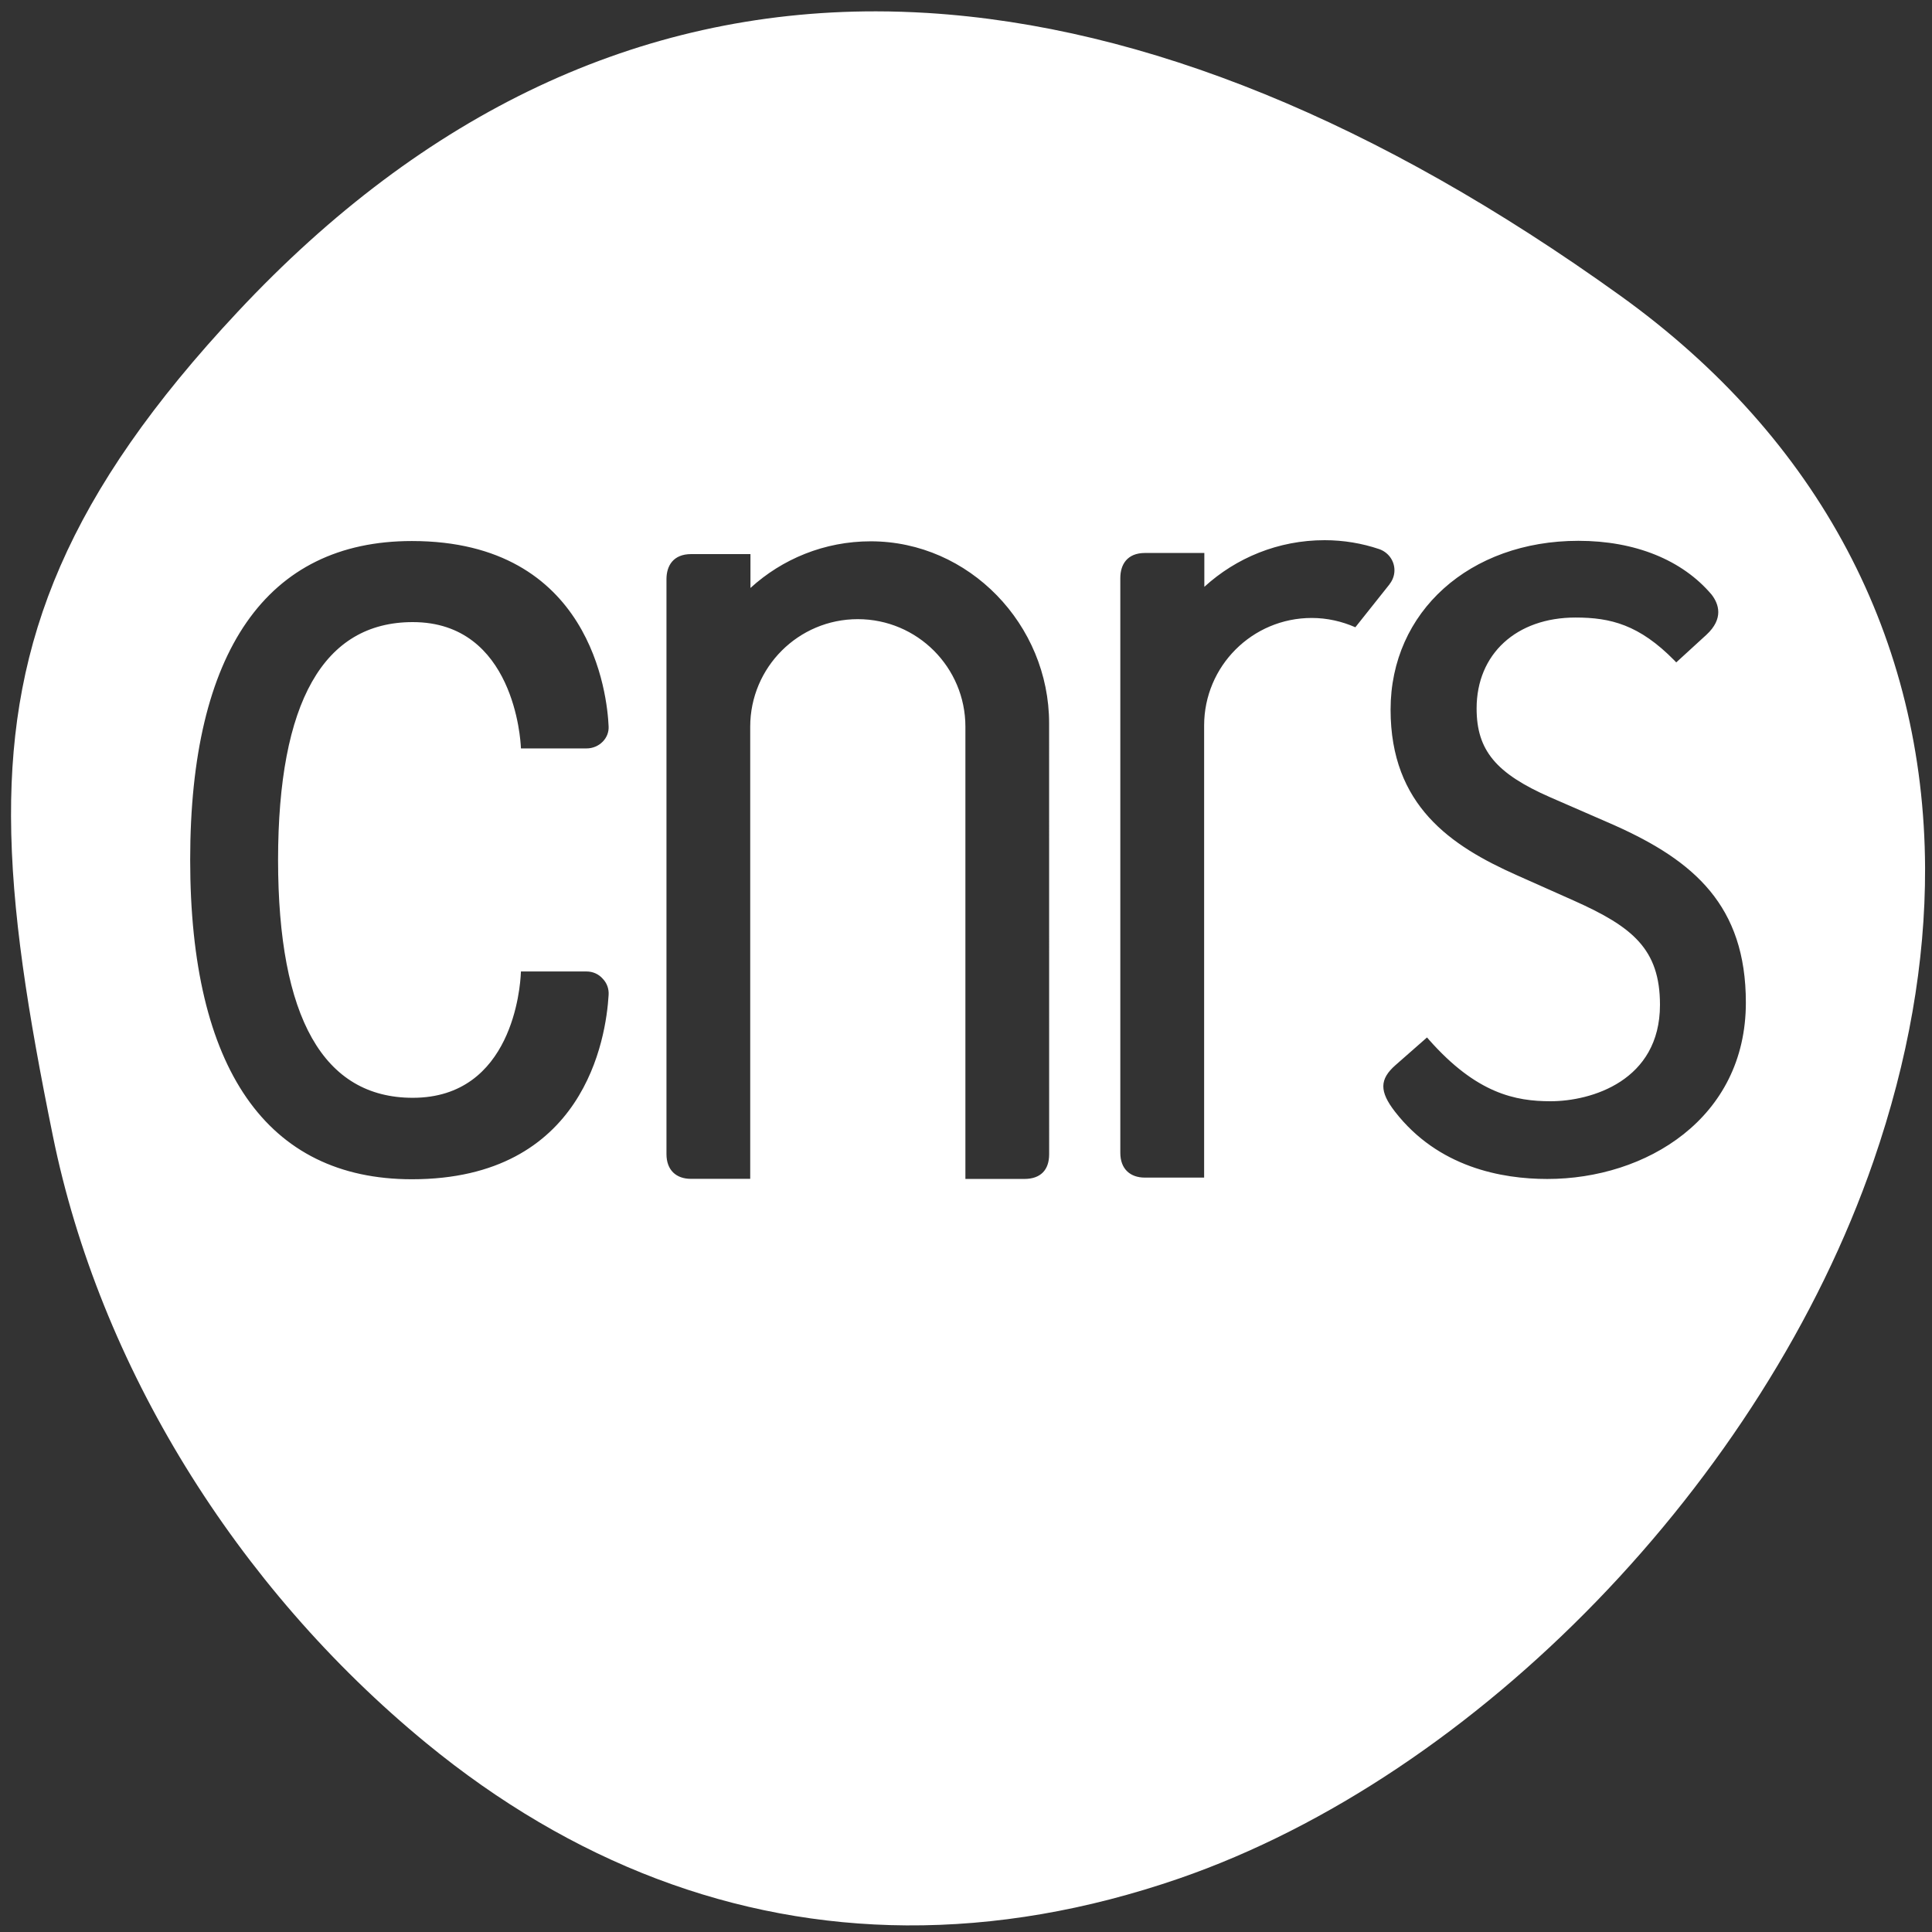
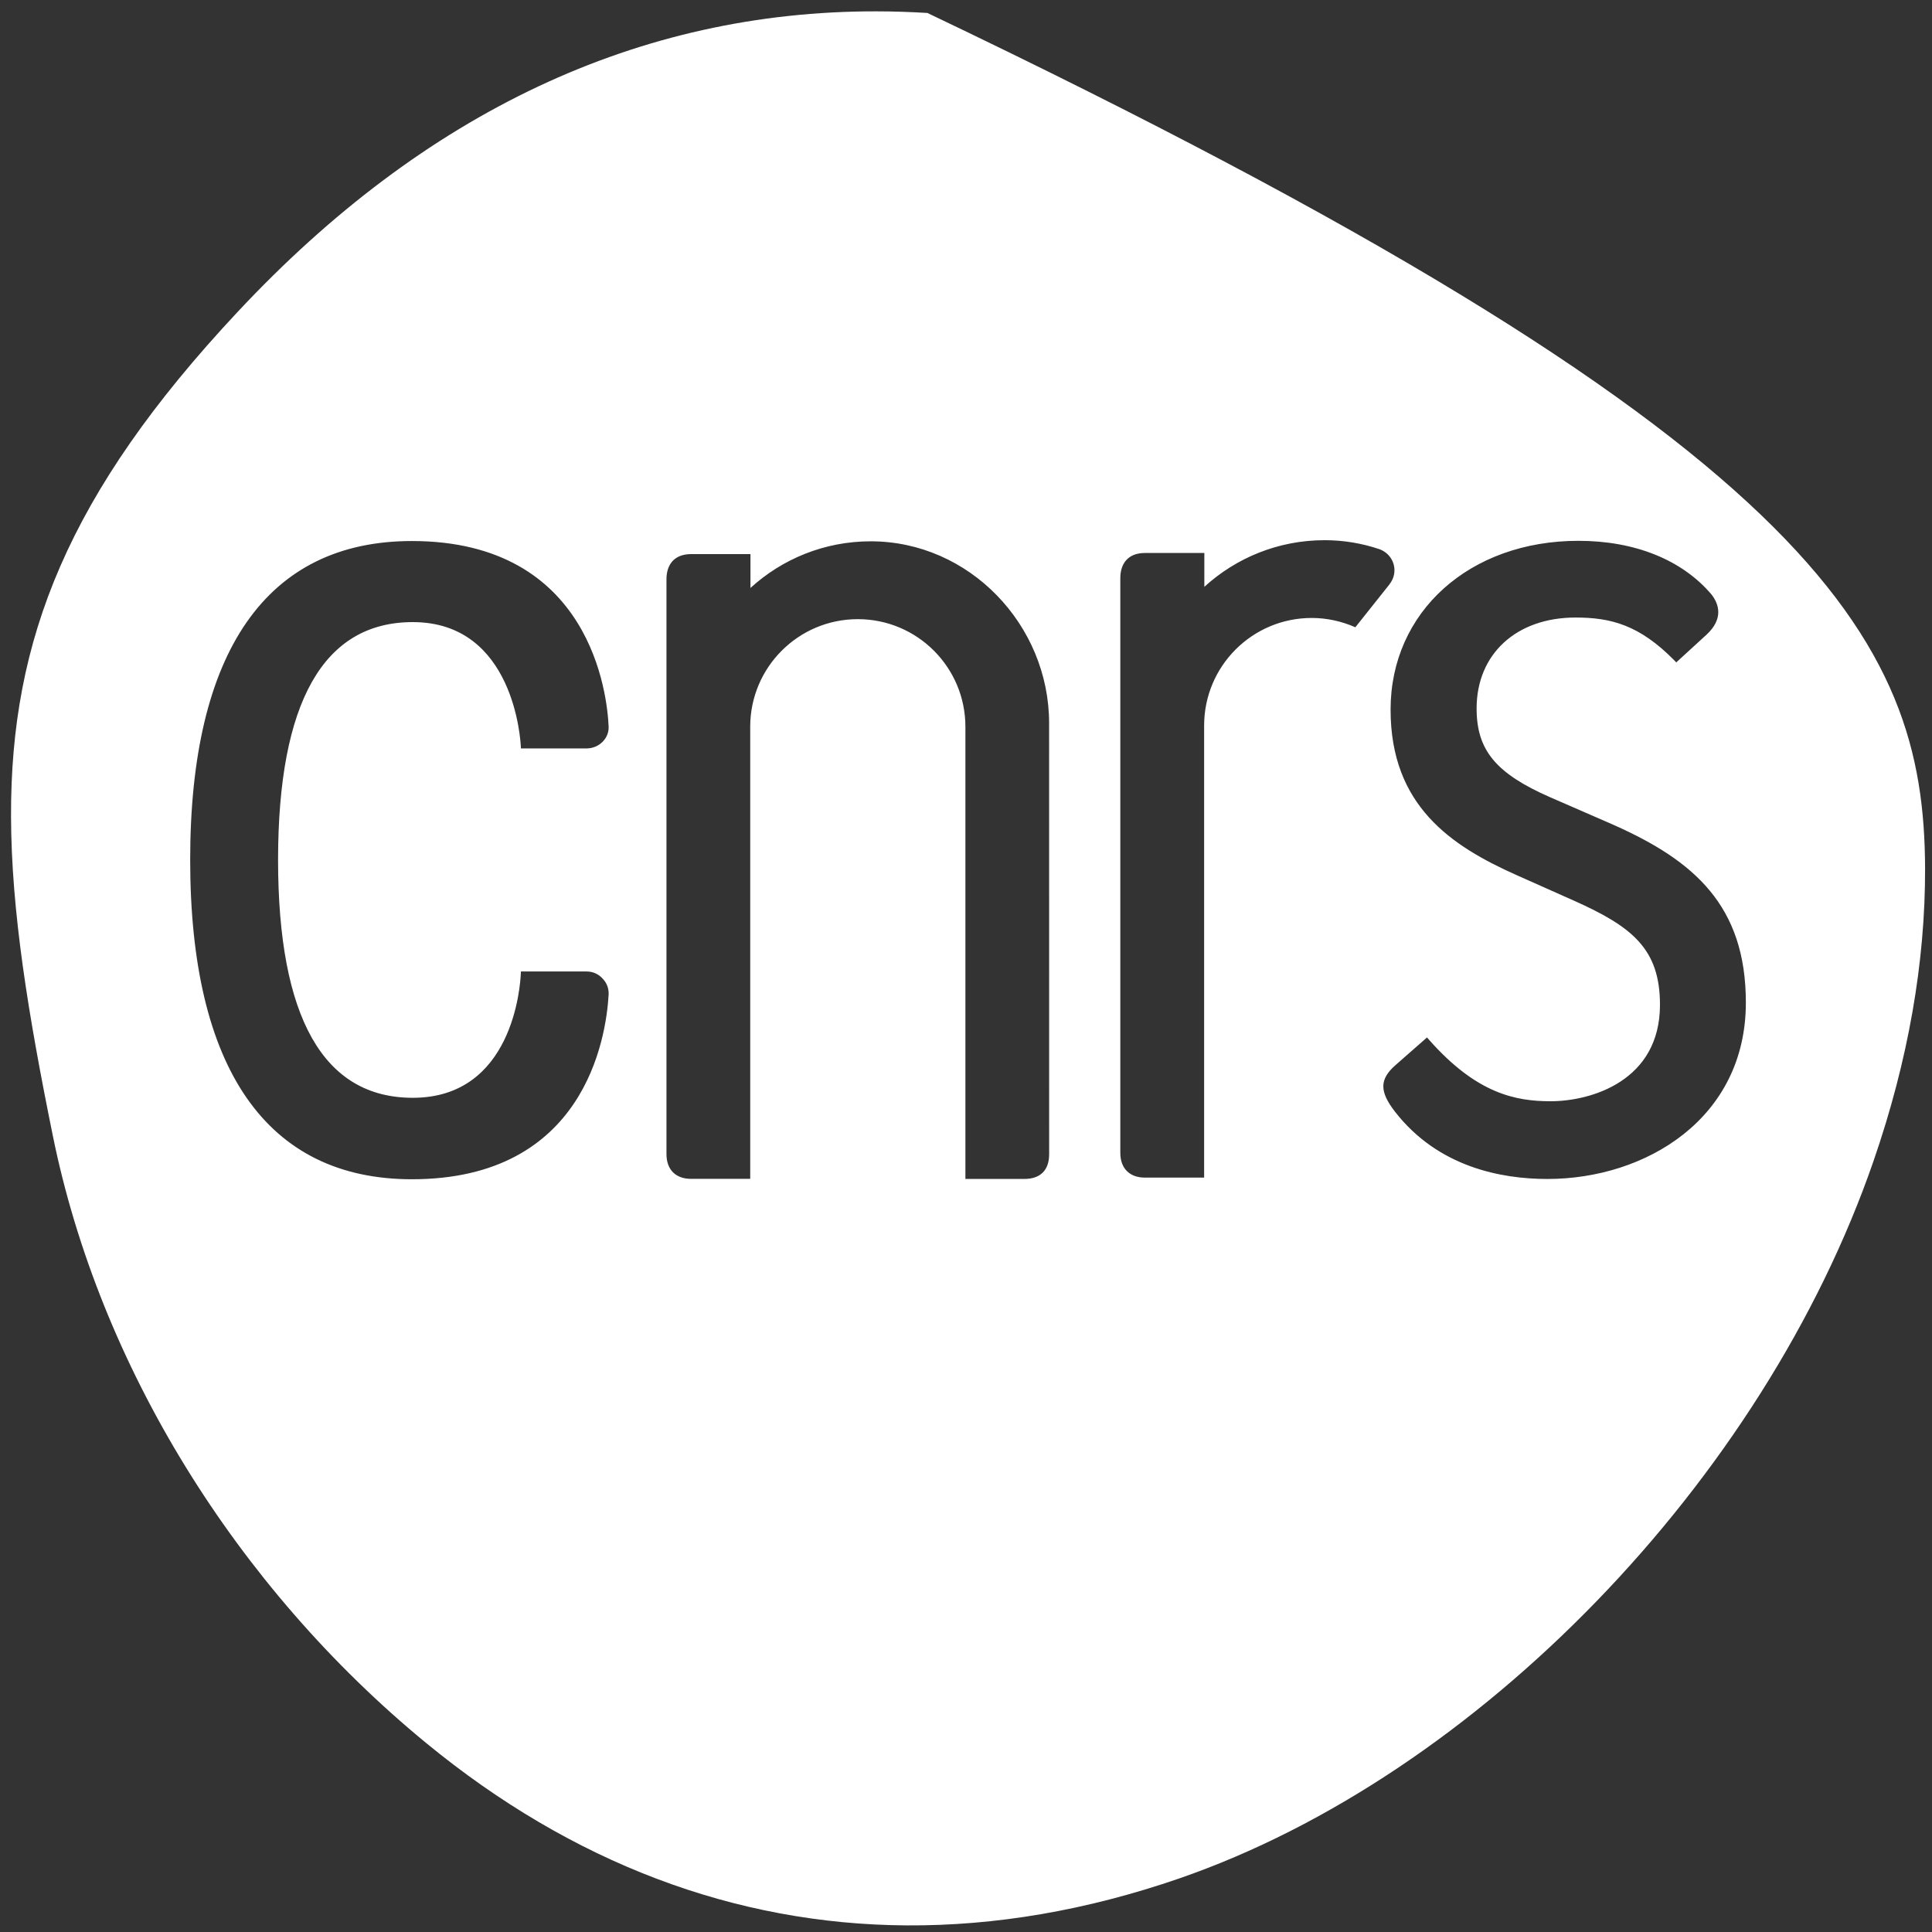
<svg xmlns="http://www.w3.org/2000/svg" width="55" height="55" viewBox="0 0 55 55">
  <rect x="0" y="0" width="55" height="55" fill="#333333" stroke="none" />
-   <path fill="#FFF" d="M24.627,1.66032828e-05 C25.109,1.66032828e-05 25.597,0.017 26.087,0.046 C32.274,0.429 38.906,3.133 45.804,8.088 C51.487,12.169 54.464,17.877 54.489,24.39 C54.497,27.054 54.014,29.856 53.02,32.732 C49.88,41.823 41.748,50.222 33.249,53.155 C30.615,54.063 28.019,54.505 25.49,54.489 C20.606,54.457 15.973,52.711 11.82,49.299 C6.392,44.838 2.519,38.54 1.191,32.014 C0.485,28.542 0.008,25.605 0,22.917 C-0.016,17.892 1.611,13.727 6.451,8.556 C11.773,2.863 17.882,-0.008 24.627,1.66032828e-05 Z M11.412,15.079 C7.283,15.079 5.1,18.218 5.1,24.154 C5.1,30.101 7.282,33.248 11.412,33.248 C16.328,33.248 16.939,29.231 17.012,28.001 C17.023,27.831 16.966,27.666 16.848,27.543 C16.727,27.403 16.558,27.333 16.385,27.333 L14.516,27.333 L14.513,27.387 C14.497,27.751 14.282,30.929 11.437,30.929 C8.895,30.929 7.604,28.651 7.602,24.158 C7.604,19.666 8.895,17.387 11.437,17.387 C14.33,17.387 14.505,20.783 14.513,20.929 L14.516,20.983 L16.385,20.983 C16.557,20.983 16.724,20.914 16.845,20.79 C16.961,20.671 17.02,20.518 17.012,20.358 C16.974,19.477 16.522,15.079 11.412,15.079 Z M44.62,15.073 C41.523,15.073 39.273,17.093 39.273,19.878 C39.273,22.615 40.998,23.76 42.861,24.59 L44.504,25.322 C46.156,26.062 46.942,26.693 46.942,28.282 C46.942,30.448 44.984,31.027 43.828,31.027 C42.834,31.027 41.724,30.814 40.364,29.273 L40.31,29.211 L39.415,29.997 C38.954,30.401 38.952,30.749 39.399,31.325 C40.629,32.909 42.437,33.24 43.735,33.24 C46.542,33.24 49.387,31.516 49.387,28.219 C49.388,25.456 47.905,24.181 45.653,23.174 L45.425,23.074 L43.818,22.374 C42.269,21.695 41.722,21.033 41.722,19.845 C41.722,18.296 42.853,17.257 44.538,17.257 C45.535,17.257 46.351,17.461 47.351,18.477 L47.405,18.534 L48.264,17.748 C48.763,17.287 48.617,16.869 48.41,16.602 C47.572,15.614 46.228,15.073 44.62,15.073 Z M24.474,15.087 C23.154,15.087 21.953,15.591 21.05,16.415 L21.05,15.451 L19.362,15.451 C18.853,15.451 18.659,15.782 18.659,16.165 L18.659,32.531 C18.659,32.991 18.939,33.236 19.354,33.236 L21.043,33.236 L21.043,20.366 C21.043,18.675 22.414,17.303 24.106,17.303 C25.798,17.303 27.169,18.674 27.169,20.366 L27.169,33.239 L28.847,33.239 C29.313,33.239 29.553,32.98 29.553,32.536 L29.553,32.351 C29.553,32.321 29.553,32.288 29.553,32.251 L29.552,20.267 L29.552,20.267 C29.552,17.463 27.278,15.087 24.474,15.087 Z M37.395,15.055 C36.075,15.055 34.874,15.559 33.971,16.383 L33.971,15.419 L32.282,15.419 C31.773,15.419 31.579,15.75 31.579,16.133 L31.579,32.496 C31.579,32.956 31.862,33.201 32.277,33.201 L33.965,33.201 L33.965,20.332 C33.965,18.64 35.336,17.269 37.028,17.269 C37.47,17.269 37.89,17.367 38.27,17.534 L39.245,16.308 L39.24,16.311 C39.329,16.2 39.383,16.063 39.383,15.912 C39.383,15.63 39.2,15.395 38.946,15.308 C38.459,15.144 37.936,15.055 37.395,15.055 Z" transform="translate(.314 .323)" />
+   <path fill="#FFF" d="M24.627,1.66032828e-05 C25.109,1.66032828e-05 25.597,0.017 26.087,0.046 C51.487,12.169 54.464,17.877 54.489,24.39 C54.497,27.054 54.014,29.856 53.02,32.732 C49.88,41.823 41.748,50.222 33.249,53.155 C30.615,54.063 28.019,54.505 25.49,54.489 C20.606,54.457 15.973,52.711 11.82,49.299 C6.392,44.838 2.519,38.54 1.191,32.014 C0.485,28.542 0.008,25.605 0,22.917 C-0.016,17.892 1.611,13.727 6.451,8.556 C11.773,2.863 17.882,-0.008 24.627,1.66032828e-05 Z M11.412,15.079 C7.283,15.079 5.1,18.218 5.1,24.154 C5.1,30.101 7.282,33.248 11.412,33.248 C16.328,33.248 16.939,29.231 17.012,28.001 C17.023,27.831 16.966,27.666 16.848,27.543 C16.727,27.403 16.558,27.333 16.385,27.333 L14.516,27.333 L14.513,27.387 C14.497,27.751 14.282,30.929 11.437,30.929 C8.895,30.929 7.604,28.651 7.602,24.158 C7.604,19.666 8.895,17.387 11.437,17.387 C14.33,17.387 14.505,20.783 14.513,20.929 L14.516,20.983 L16.385,20.983 C16.557,20.983 16.724,20.914 16.845,20.79 C16.961,20.671 17.02,20.518 17.012,20.358 C16.974,19.477 16.522,15.079 11.412,15.079 Z M44.62,15.073 C41.523,15.073 39.273,17.093 39.273,19.878 C39.273,22.615 40.998,23.76 42.861,24.59 L44.504,25.322 C46.156,26.062 46.942,26.693 46.942,28.282 C46.942,30.448 44.984,31.027 43.828,31.027 C42.834,31.027 41.724,30.814 40.364,29.273 L40.31,29.211 L39.415,29.997 C38.954,30.401 38.952,30.749 39.399,31.325 C40.629,32.909 42.437,33.24 43.735,33.24 C46.542,33.24 49.387,31.516 49.387,28.219 C49.388,25.456 47.905,24.181 45.653,23.174 L45.425,23.074 L43.818,22.374 C42.269,21.695 41.722,21.033 41.722,19.845 C41.722,18.296 42.853,17.257 44.538,17.257 C45.535,17.257 46.351,17.461 47.351,18.477 L47.405,18.534 L48.264,17.748 C48.763,17.287 48.617,16.869 48.41,16.602 C47.572,15.614 46.228,15.073 44.62,15.073 Z M24.474,15.087 C23.154,15.087 21.953,15.591 21.05,16.415 L21.05,15.451 L19.362,15.451 C18.853,15.451 18.659,15.782 18.659,16.165 L18.659,32.531 C18.659,32.991 18.939,33.236 19.354,33.236 L21.043,33.236 L21.043,20.366 C21.043,18.675 22.414,17.303 24.106,17.303 C25.798,17.303 27.169,18.674 27.169,20.366 L27.169,33.239 L28.847,33.239 C29.313,33.239 29.553,32.98 29.553,32.536 L29.553,32.351 C29.553,32.321 29.553,32.288 29.553,32.251 L29.552,20.267 L29.552,20.267 C29.552,17.463 27.278,15.087 24.474,15.087 Z M37.395,15.055 C36.075,15.055 34.874,15.559 33.971,16.383 L33.971,15.419 L32.282,15.419 C31.773,15.419 31.579,15.75 31.579,16.133 L31.579,32.496 C31.579,32.956 31.862,33.201 32.277,33.201 L33.965,33.201 L33.965,20.332 C33.965,18.64 35.336,17.269 37.028,17.269 C37.47,17.269 37.89,17.367 38.27,17.534 L39.245,16.308 L39.24,16.311 C39.329,16.2 39.383,16.063 39.383,15.912 C39.383,15.63 39.2,15.395 38.946,15.308 C38.459,15.144 37.936,15.055 37.395,15.055 Z" transform="translate(.314 .323)" />
</svg>